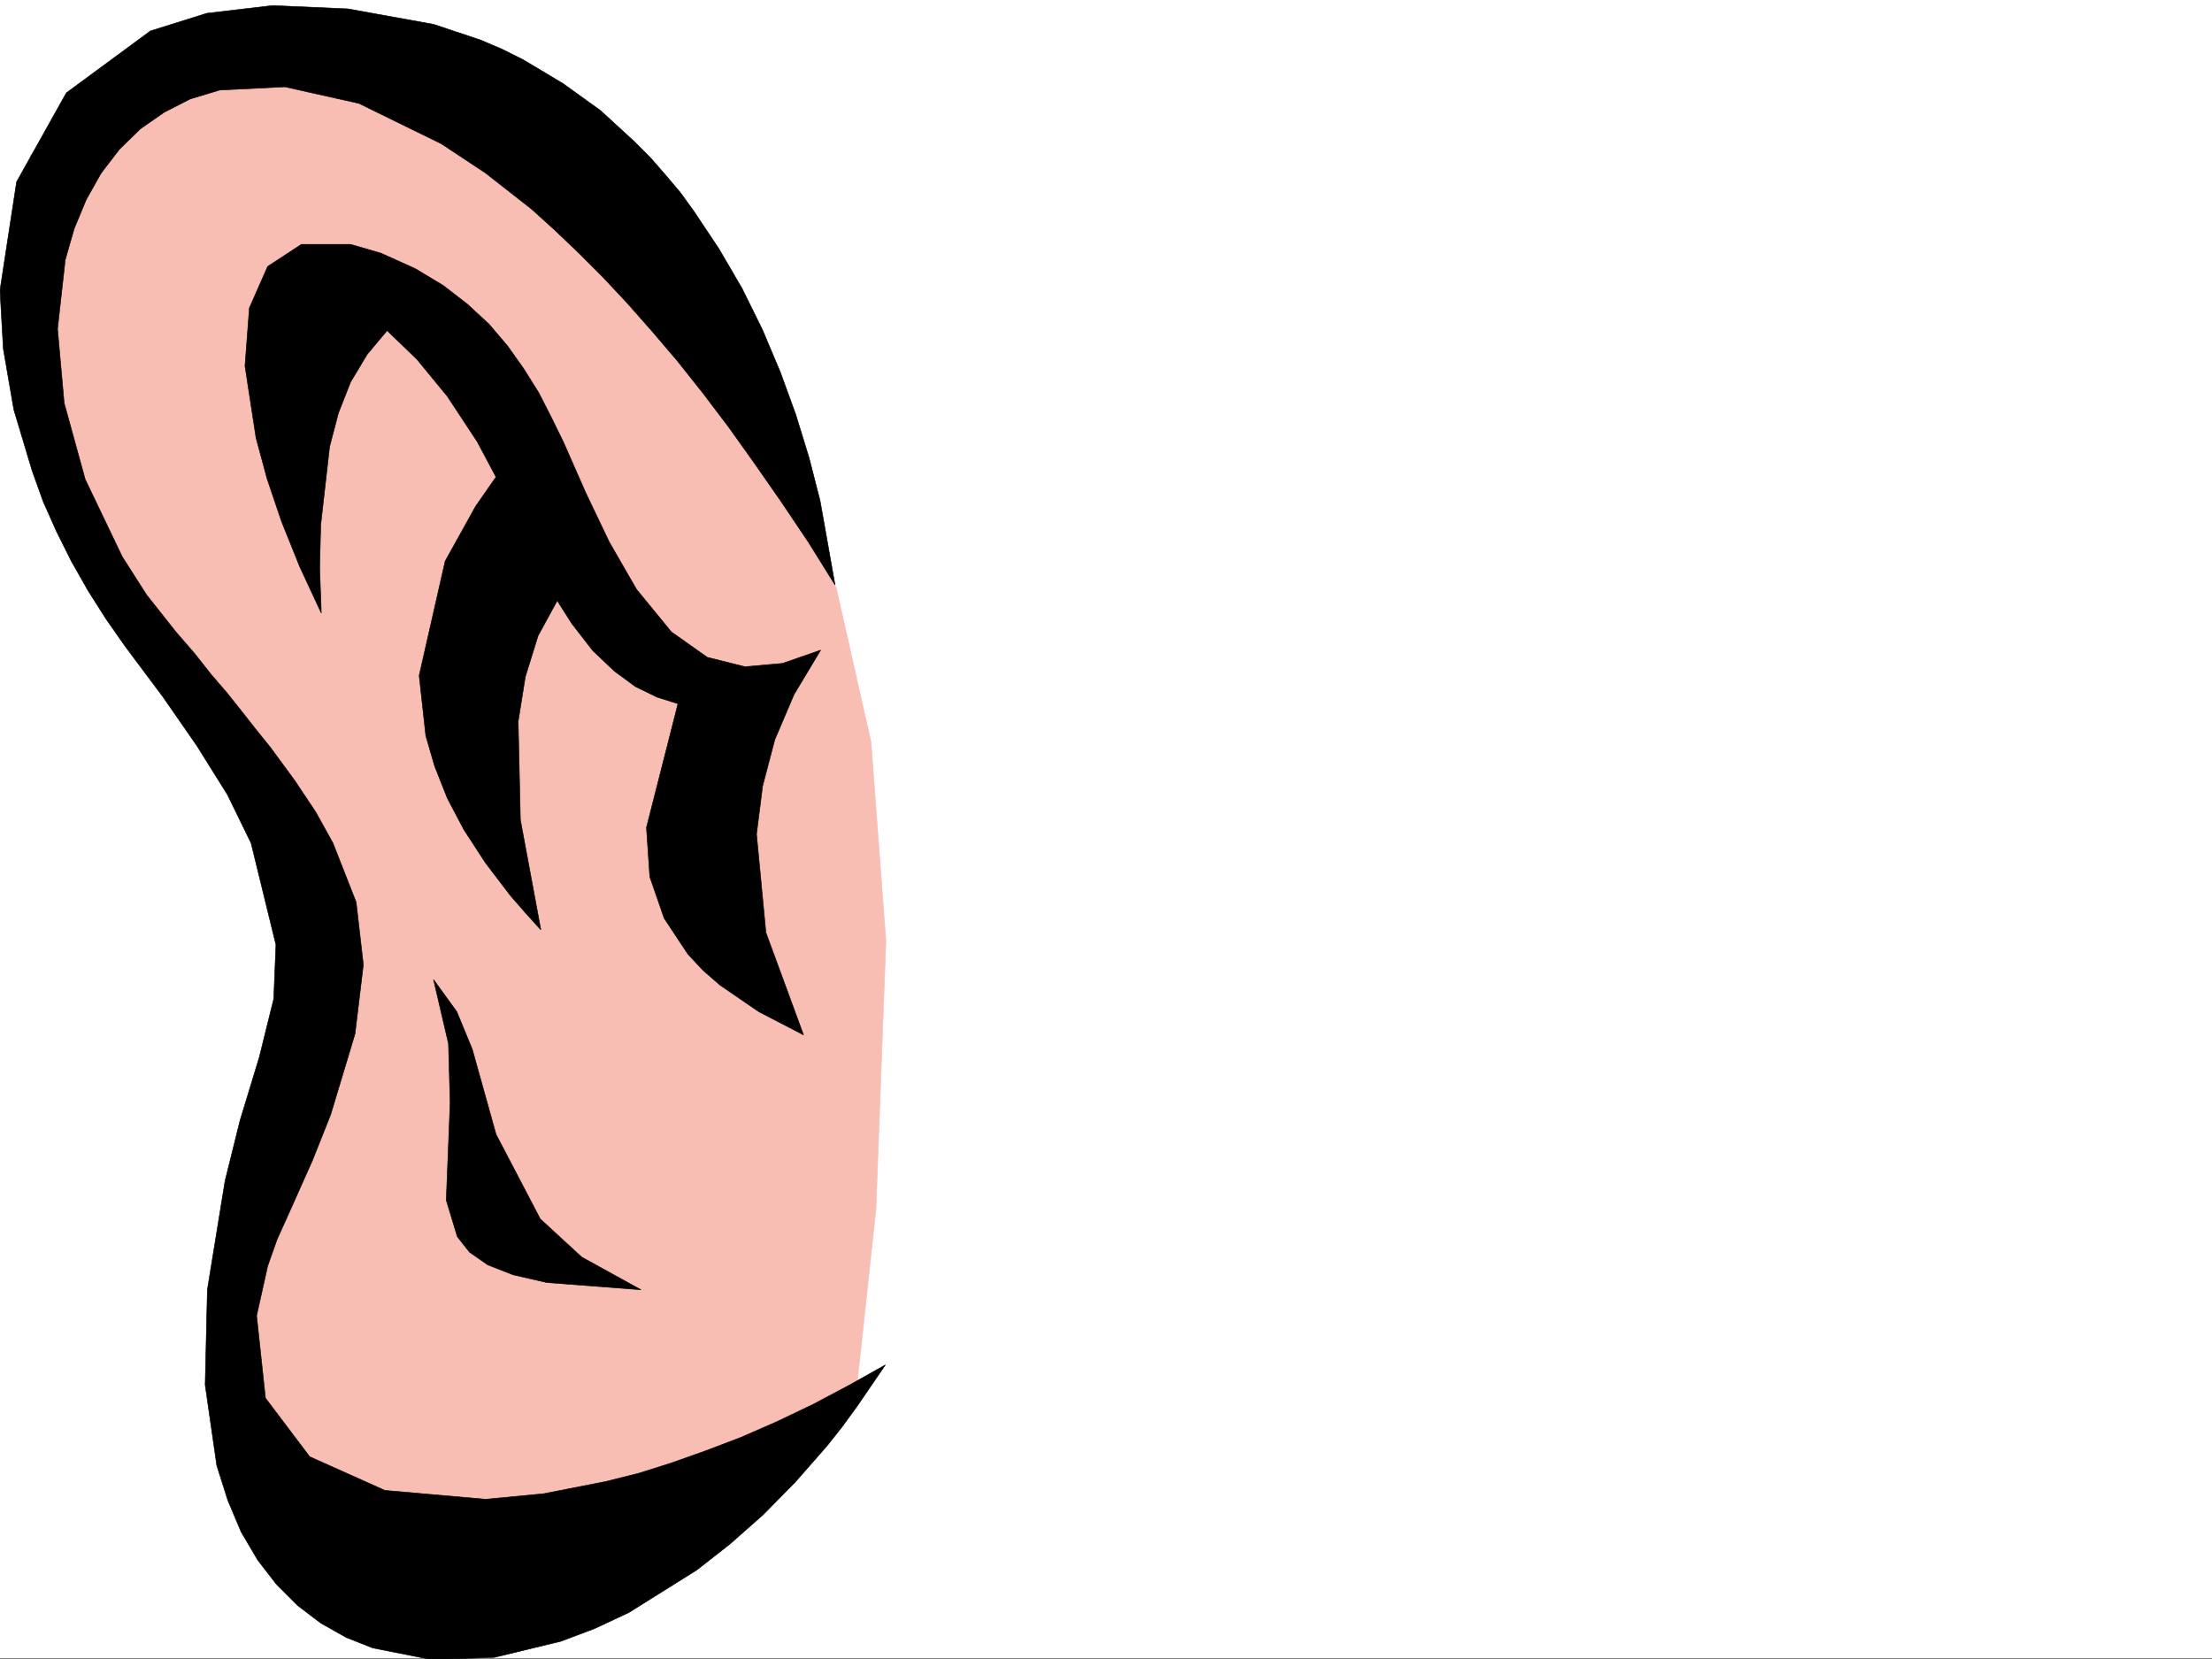
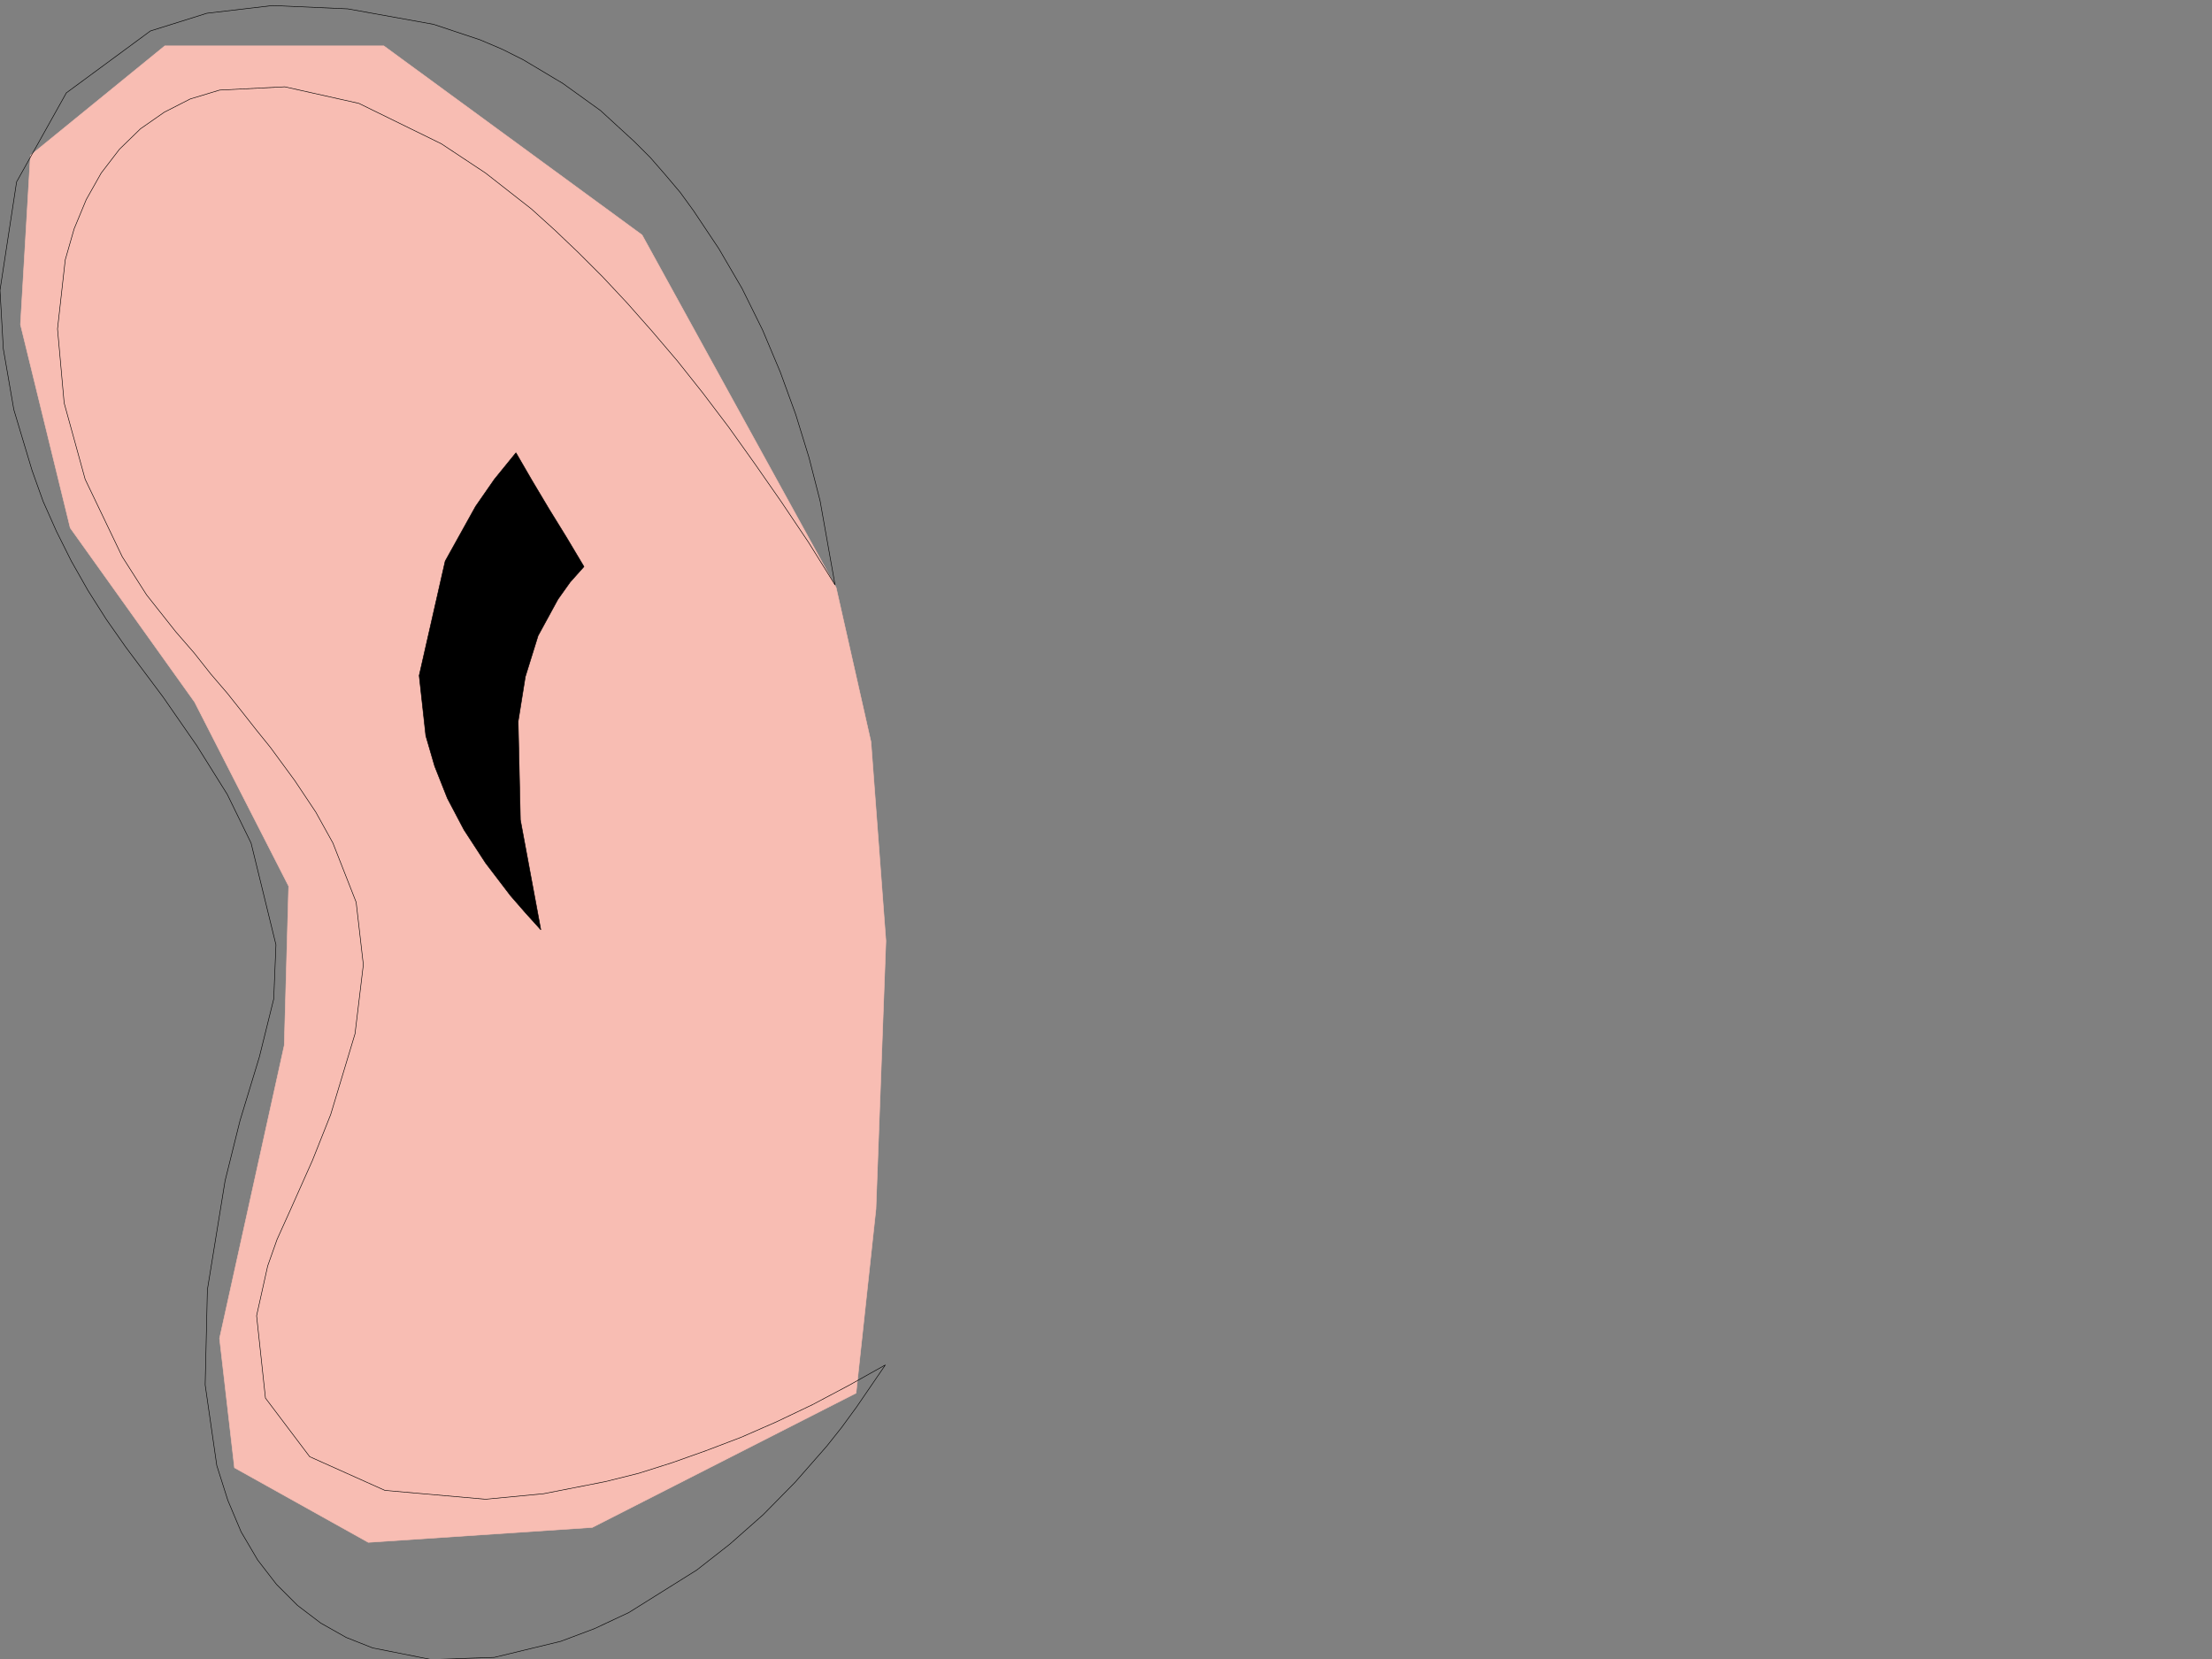
<svg xmlns="http://www.w3.org/2000/svg" width="2997.016" height="2248.25">
  <rect width="100%" height="100%" fill="#808080" stroke="none" />
  <defs>
    <clipPath id="a">
-       <path d="M0 0h2997v2244.137H0Zm0 0" />
-     </clipPath>
+       </clipPath>
    <clipPath id="b">
-       <path d="M0 5h1200v2241.09H0Zm0 0" />
-     </clipPath>
+       </clipPath>
    <clipPath id="c">
      <path d="M0 4h1201v2242.09H0Zm0 0" />
    </clipPath>
  </defs>
-   <path fill="#fff" d="M0 2246.297h2997.016V0H0Zm0 0" />
  <g clip-path="url(#a)" transform="translate(0 2.16)">
    <path fill="#fff" fill-rule="evenodd" stroke="#fff" stroke-linecap="square" stroke-linejoin="bevel" stroke-miterlimit="10" stroke-width=".743" d="M.742 2244.137h2995.531V-2.16H.743Zm0 0" />
  </g>
  <path fill="#f8bdb3" fill-rule="evenodd" stroke="#f8bdb3" stroke-linecap="square" stroke-linejoin="bevel" stroke-miterlimit="10" stroke-width=".743" d="m1132.883 796.195 47.195 208.989 20.215 269.632-13.492 363.278-26.938 249.418-357.414 182.011-303.453 20.215-181.308-101.113-20.215-175.285 87.664-396.942 5.98-215.714L263.73 951.266 95.168 715.296 27.723 439.68 41.21 210.477 223.26 62.168h296.731l349.906 256.145Zm0 0" />
  <g clip-path="url(#b)" transform="translate(0 2.16)">
-     <path fill-rule="evenodd" d="m1131.36 790.281-20.215-113.82-14.977-58.457-17.984-58.414-20.996-57.672-23.97-56.93-27.722-56.148-31.476-53.957-34.446-51.653-17.988-24.75-20.254-23.968-20.215-23.188-21.738-21.738-45.707-41.953-50.95-36.676-53.917-32.219-28.465-14.234-29.988-12.746L587.398 30.8 471.273 9.844 369.38 5.348l-89.15 10.476-76.44 23.969-113.9 83.871L22.485 244.25 0 391.07l4.496 79.41 14.234 82.383 24.711 82.387 15.012 41.953 17.988 40.43 20.215 40.469 22.48 39.683 24.712 38.945 26.238 37.457 50.945 68.153 45.707 65.922 41.215 65.922 32.219 65.882 33.703 137.829-3.012 73.39-19.472 78.672-26.196 86.137-20.254 81.64-23.968 147.563-3.012 128.836 15.758 109.324 14.976 47.191 17.985 42.7 22.484 38.199 25.453 32.96 28.465 28.466 31.477 23.968 34.484 19.473 35.973 14.23 79.41 15.72 85.394-2.973 89.934-21.739 45.707-17.203 46.45-21.742 92.16-57.672 44.925-35.187 44.965-39.727 43.48-44.184 42.696-48.68 20.215-25.452 20.253-27.723 38.946-56.93-49.465 27.723-49.422 26.195-48.719 23.227-47.933 20.957-47.196 17.988-46.488 16.5-44.93 14.23-44.964 11.223-83.907 16.461-78.668 7.508-136.382-12.004-101.895-45.668-59.941-79.414-12.004-111.59 15.015-67.41 12.707-35.933 17.243-38.2 30.734-68.933 24.71-62.168 32.962-109.363 11.262-93.606-9.739-84.652-31.472-80.157-23.227-41.914-28.465-42.695-33-44.965-18.73-23.187-19.469-24.75-20.215-25.453-22.484-26.2-22.48-28.465-24.712-28.464-39.726-50.203-32.961-51.692-50.207-104.828-28.465-103.379L77.926 443.5l10.48-93.645 12.004-41.914 16.461-39.726 20.254-35.93 24.71-32.219 28.466-27.722 32.219-22.446 35.226-17.984 39.727-12.004 88.406-4.457 100.367 22.442 111.672 54.703 59.941 39.687 62.168 48.68 31.477 28.465 32.215 30.691 32.965 32.961 32.96 35.23 33.743 38.2 34.445 40.43 34.488 43.44 35.188 46.45 35.23 49.422 35.973 51.691 36.715 54.66zm0 0" />
-   </g>
+     </g>
  <g clip-path="url(#c)" transform="translate(0 2.16)">
    <path fill="none" stroke="#000" stroke-linecap="square" stroke-linejoin="bevel" stroke-miterlimit="10" stroke-width=".743" d="m1131.36 790.281-20.215-113.82-14.977-58.457-17.984-58.414-20.997-57.672-23.968-56.93-27.723-56.148-31.476-53.957-34.446-51.653-17.988-24.75-20.254-23.968-20.215-23.188-21.738-21.738-45.707-41.953-50.95-36.676-53.917-32.219-28.465-14.234-29.988-12.746L587.398 30.8 471.273 9.844 369.38 5.348l-89.15 10.476-76.44 23.969-113.9 83.871L22.485 244.25 0 391.07l4.496 79.41 14.234 82.383 24.711 82.387 15.012 41.953 17.988 40.43 20.215 40.469 22.48 39.683 24.712 38.945 26.238 37.458 50.945 68.152 45.707 65.922 41.215 65.922 32.219 65.882 33.703 137.829-3.012 73.39-19.472 78.672-26.196 86.137-20.254 81.64-23.968 147.563-3.012 128.836 15.758 109.324 14.976 47.191 17.985 42.7 22.484 38.199 25.453 32.96 28.465 28.466 31.477 23.968 34.484 19.473 35.973 14.23 79.41 15.72 85.394-2.973 89.934-21.739 45.707-17.203 46.45-21.742 92.16-57.672 44.925-35.187 44.965-39.727 43.48-44.184 42.696-48.68 20.215-25.452 20.253-27.723 38.946-56.93-49.465 27.723-49.422 26.195-48.719 23.227-47.933 20.957-47.196 17.988-46.488 16.5-44.93 14.23-44.964 11.223-83.907 16.461-78.668 7.508-136.382-12.004-101.895-45.668-59.941-79.414-12.004-111.59 15.015-67.41 12.707-35.933 17.243-38.2 30.734-68.933 24.71-62.168 32.962-109.364 11.262-93.605-9.739-84.652-31.472-80.157-23.227-41.914-28.465-42.695-33-44.965-18.73-23.187-19.469-24.75-20.215-25.453-22.484-26.2-22.48-28.464-24.712-28.465-39.726-50.203-32.961-51.692-50.207-104.828-28.465-103.379L77.926 443.5l10.48-93.645 12.004-41.914 16.461-39.726 20.254-35.93 24.71-32.219 28.466-27.722 32.219-22.446 35.226-17.984 39.727-12.004 88.406-4.457 100.367 22.442 111.672 54.703 59.941 39.687 62.168 48.68 31.477 28.465 32.215 30.691 32.965 32.961 32.96 35.23 33.743 38.2 34.445 40.43 34.488 43.44 35.188 46.45 35.23 49.422 35.973 51.691 36.715 54.66zm0 0" />
  </g>
-   <path fill-rule="evenodd" stroke="#000" stroke-linecap="square" stroke-linejoin="bevel" stroke-miterlimit="10" stroke-width=".743" d="m1111.887 880.844-51.692 17.988-50.945 4.496-50.95-12.746-48.718-34.45-47.191-57.671-36.715-63.695-32.219-67.407-29.953-68.152-16.5-33.703-17.242-33.703-20.215-32.219-21.738-30.695-25.454-29.95-29.25-26.98-32.96-25.453-37.457-22.484-46.45-20.957-41.21-12.004h-66.669l-45.707 29.953-24.75 56.183-5.984 78.633 14.977 97.399 14.976 55.402 19.512 57.672 24.71 61.43 29.208 62.91-2.23-61.387 1.488-58.453 12.004-105.61 11.964-45.671 16.5-41.954 22.48-37.457 26.981-32.218 40.469 38.984 41.172 50.164 40.469 61.426 38.238 71.906 30.695 69.637 29.246 57.672 29.95 47.191 28.464 36.715 29.247 27.723 28.464 20.957 29.211 14.234 28.465 8.992-42.7 167.778 4.497 66.668 19.473 56.187 32.218 48.676 20.254 21.703 23.227 20.254 52.43 35.933 60.683 31.473-50.945-138.57-12.746-133.328 8.25-65.18 16.5-62.914 26.195-61.426zM587.398 1327.25l20.254 86.879 2.23 80.156-5.241 131.805 14.976 49.46 16.5 20.962 24.711 17.242 34.488 13.488 45.707 10.48 127.348 9.735-80.152-44.184-56.188-51.687-59.941-114.606-32.219-115.343-20.996-50.946zm0 0" />
  <path fill-rule="evenodd" stroke="#000" stroke-linecap="square" stroke-linejoin="bevel" stroke-miterlimit="10" stroke-width=".743" d="m699.07 613.441-29.25 35.97-25.453 36.675-41.21 74.176-35.231 155.031 8.996 81.64 12.004 41.211 17.203 43.442 22.48 42.695 29.25 44.926 33.703 44.184 20.215 23.226 20.996 23.223-27.722-149.047-3.012-133.332 9.738-60.684 17.243-55.402L756 811.91l16.5-23.183 18.727-20.997-23.223-38.945-24.008-38.945-23.226-38.942zm0 0" />
</svg>